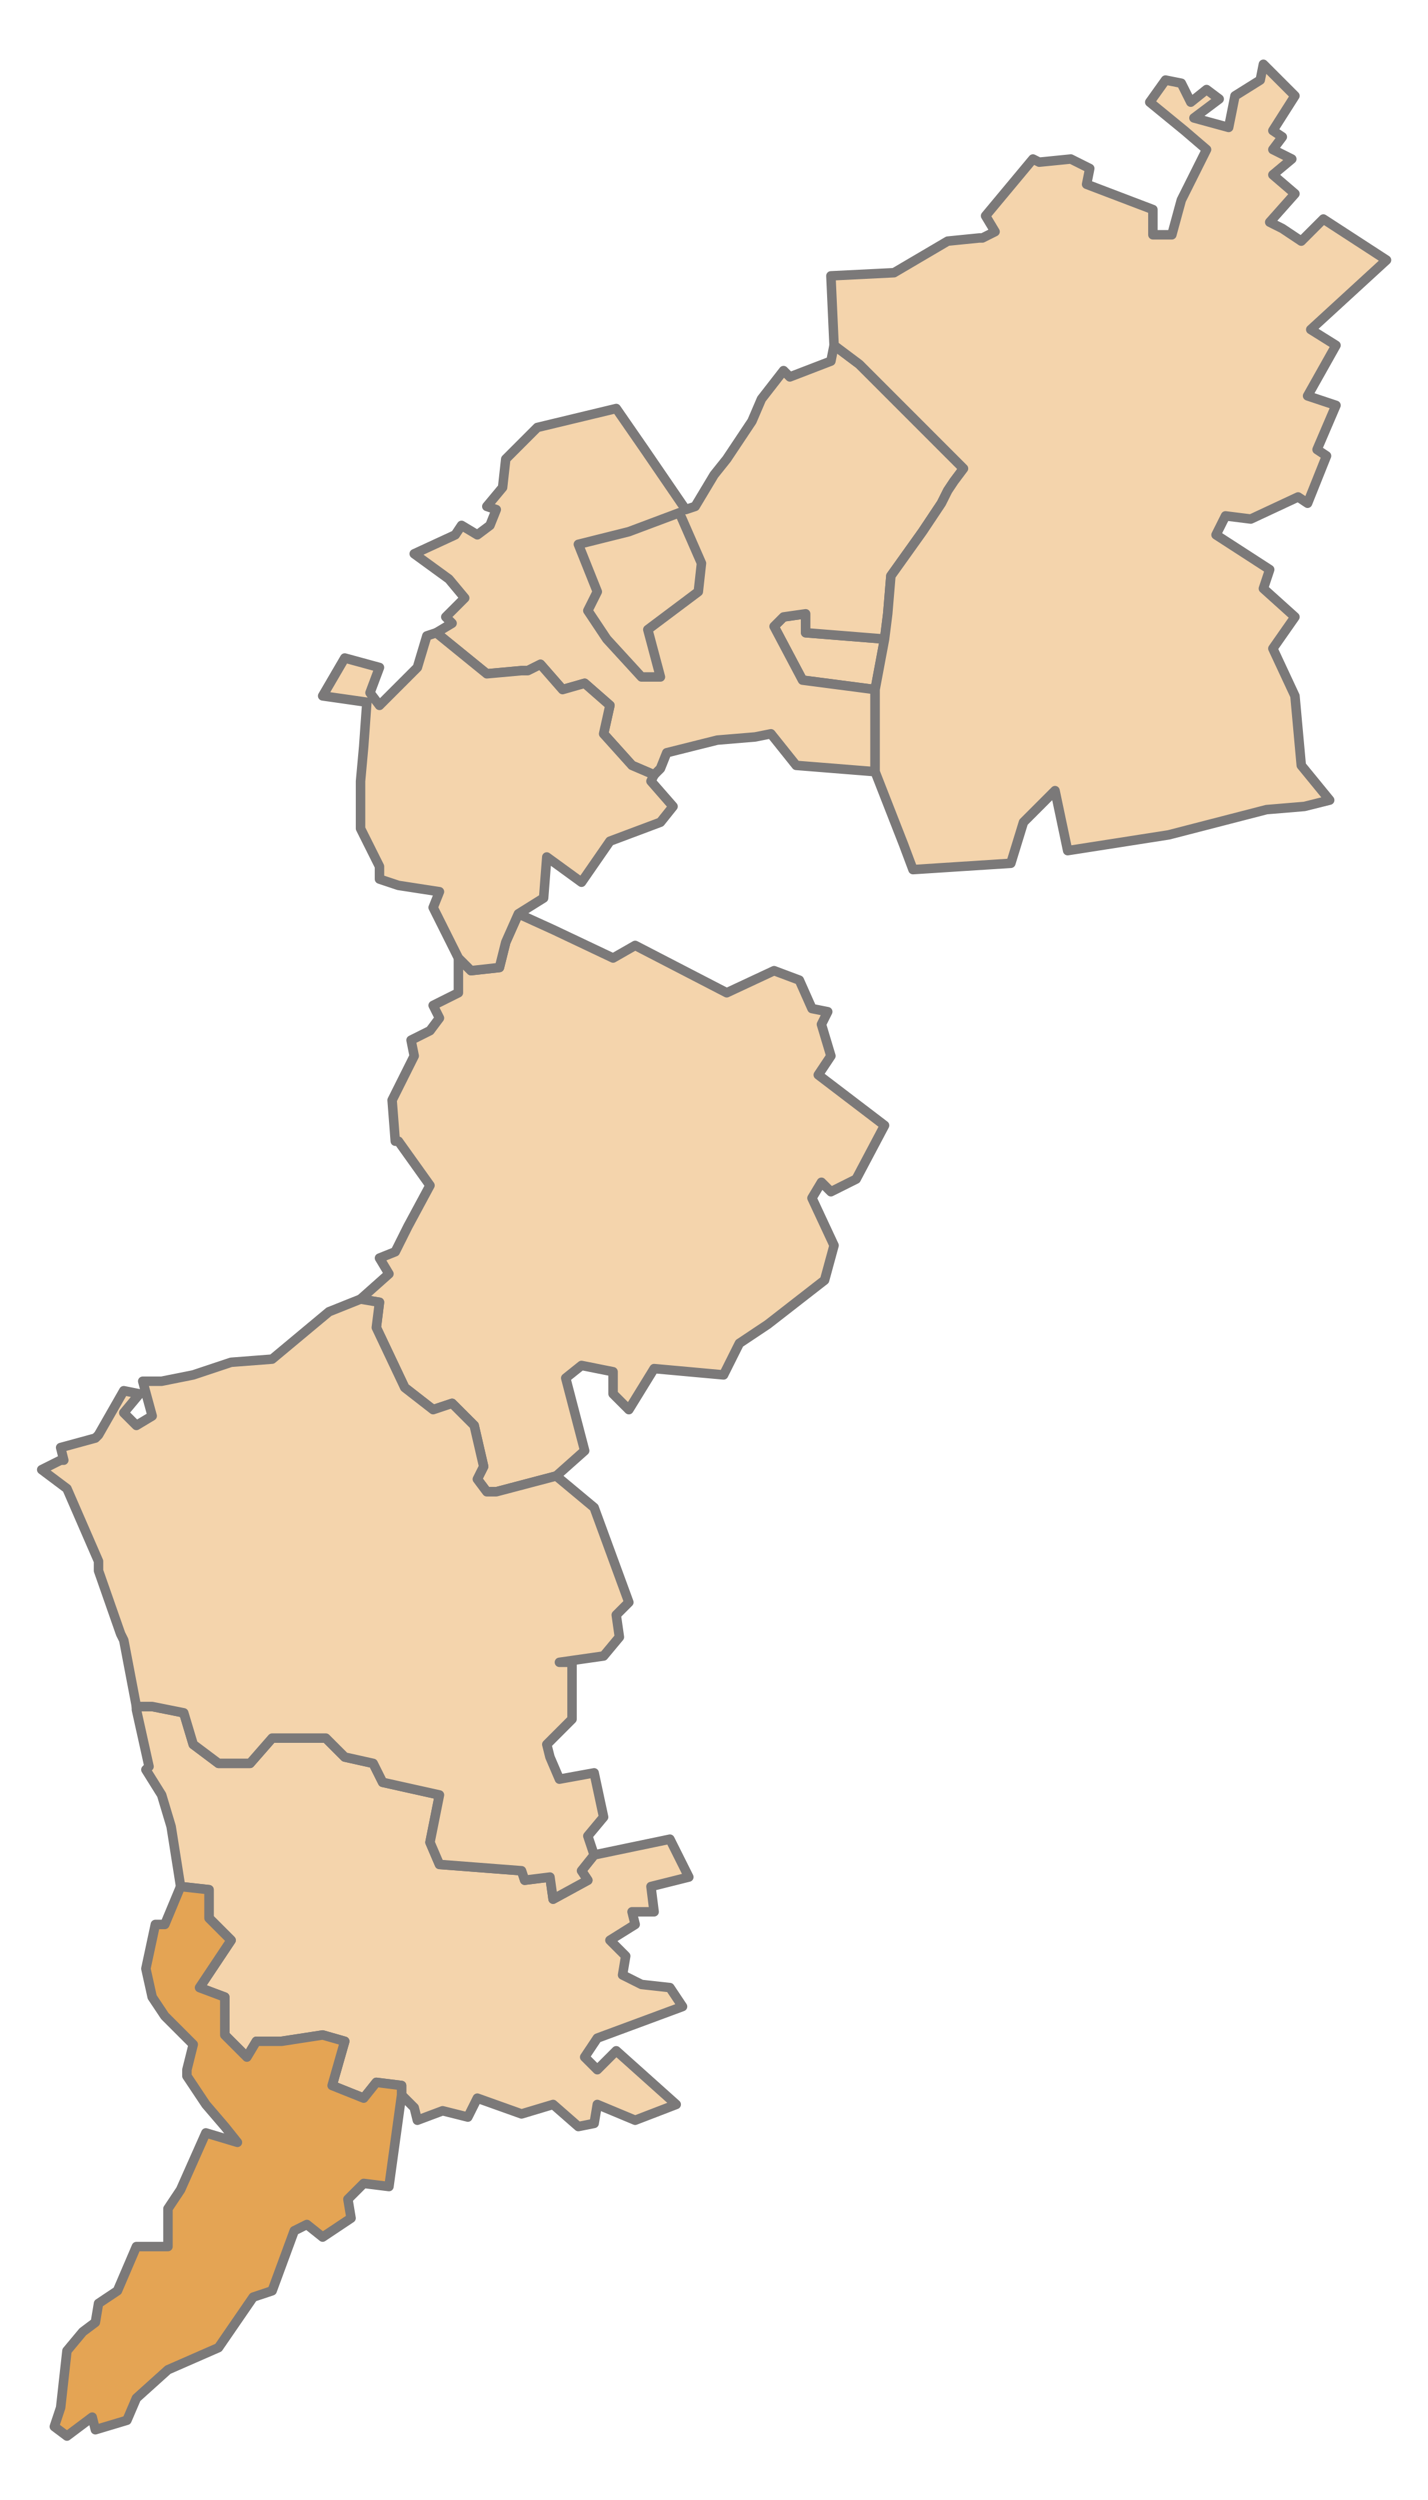
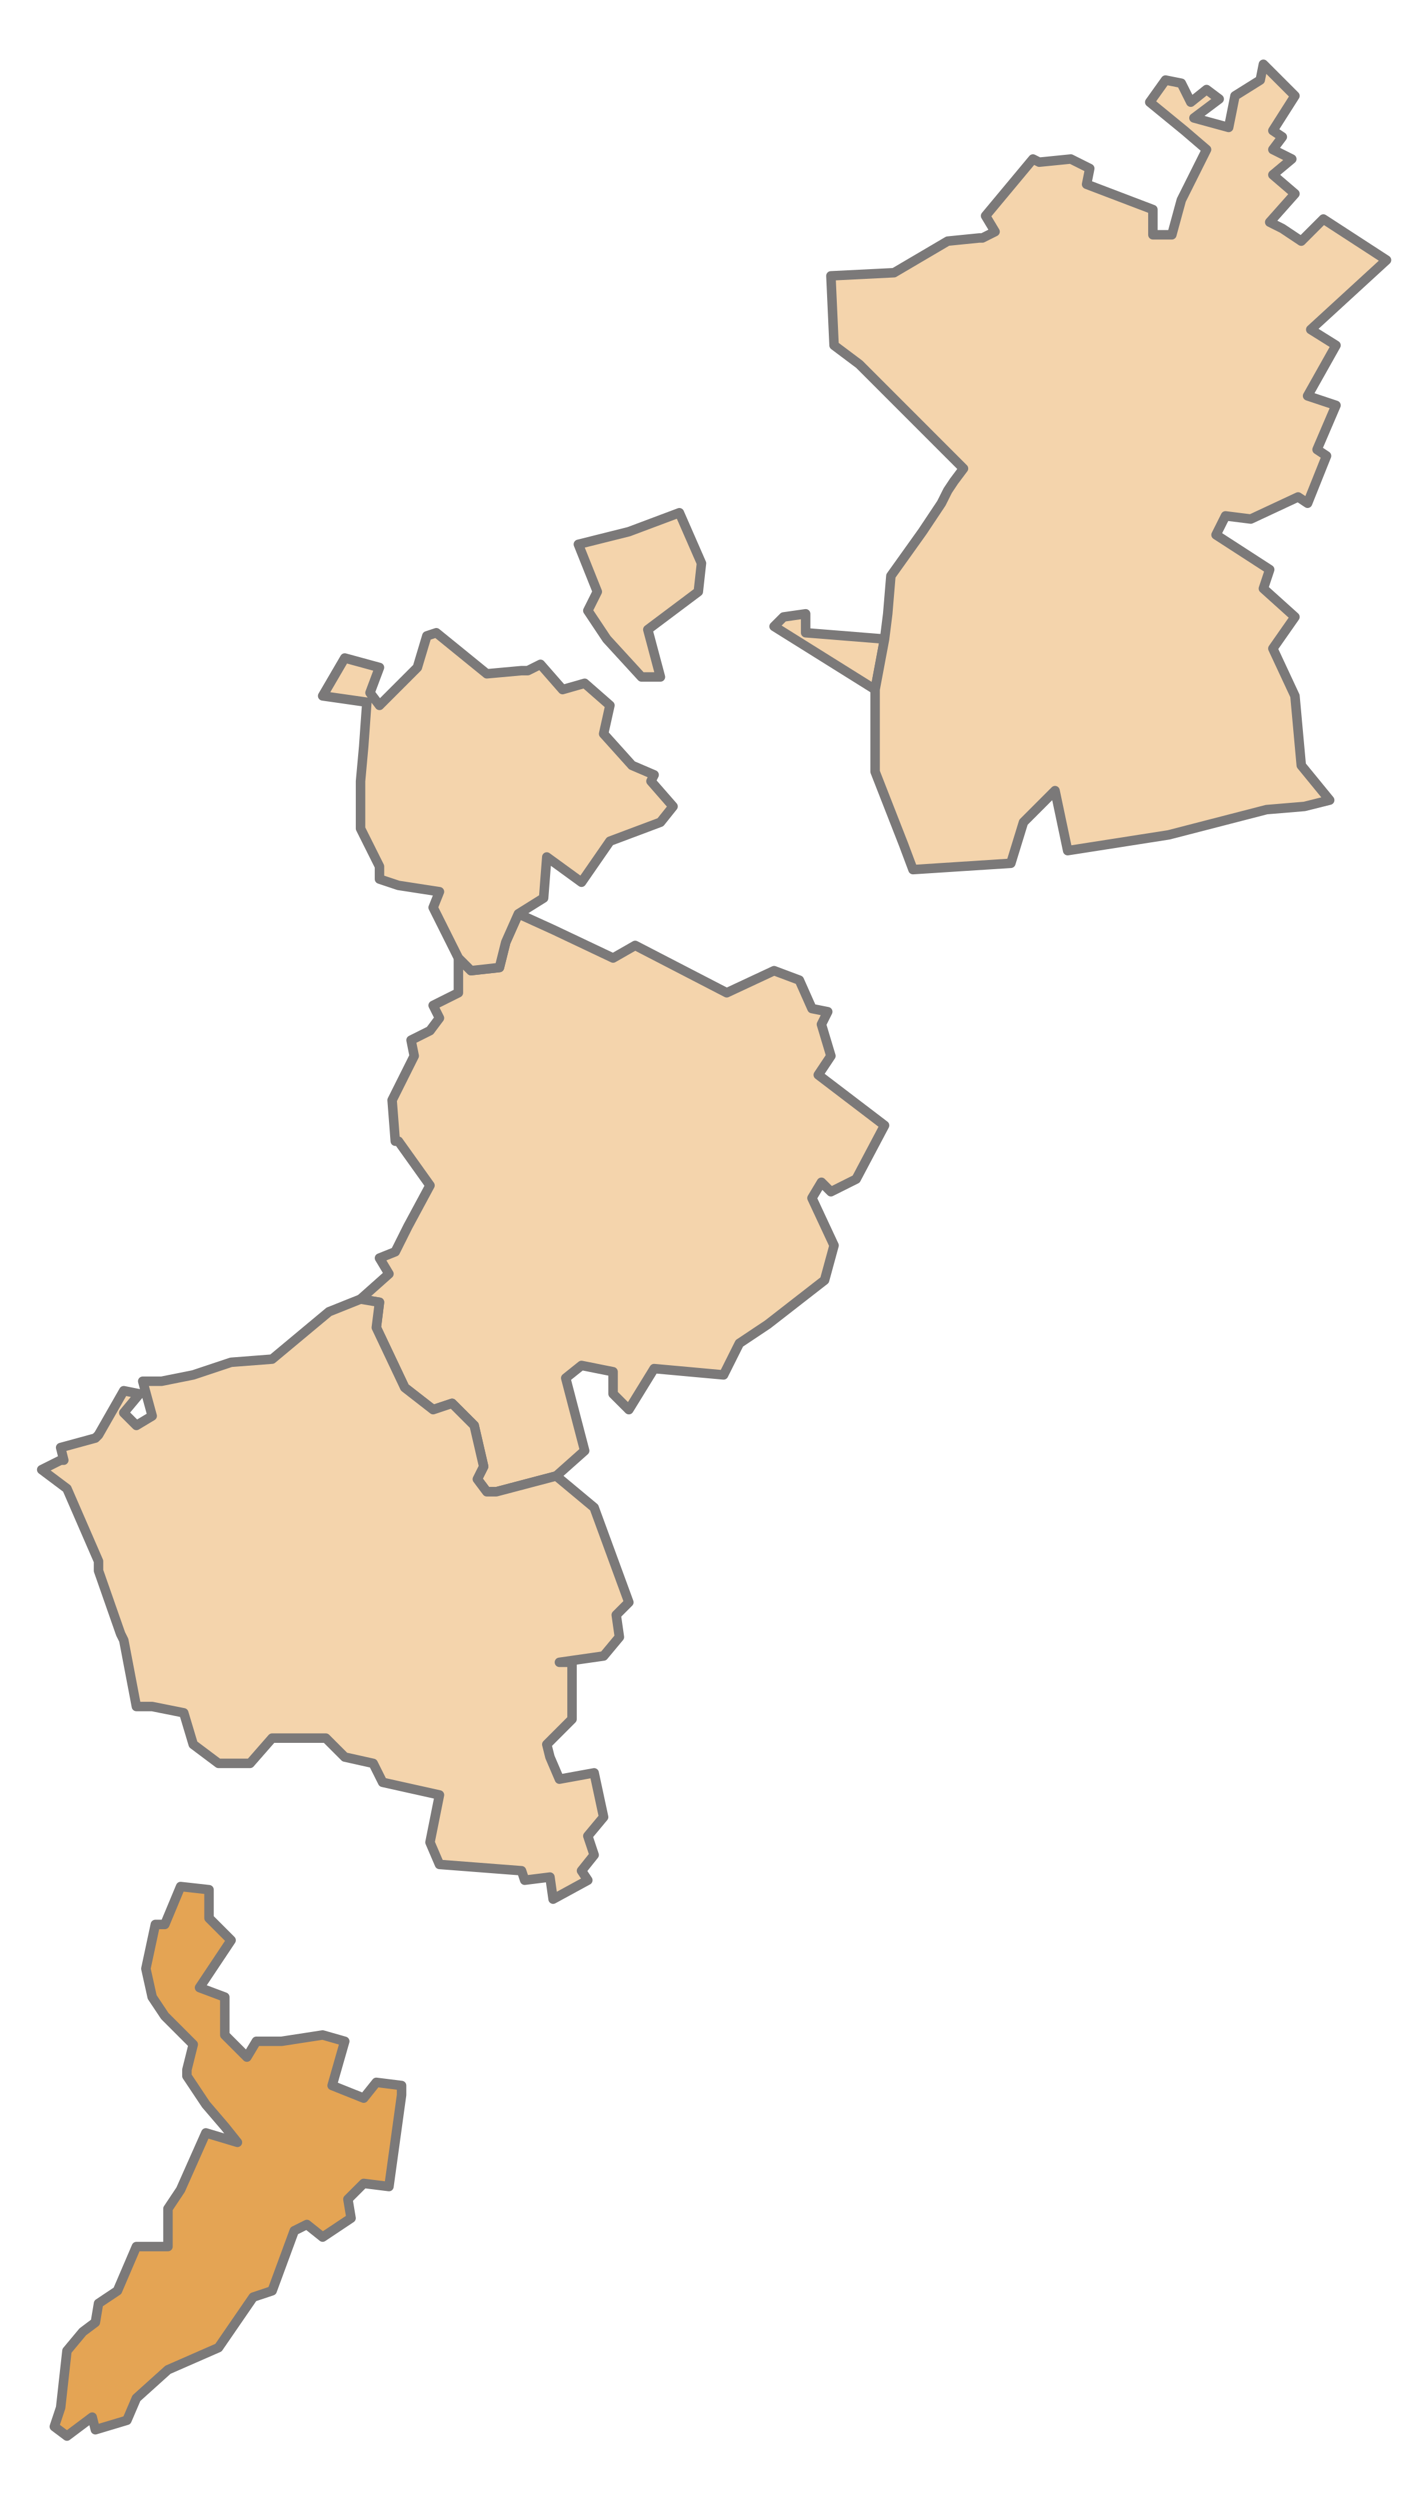
<svg xmlns="http://www.w3.org/2000/svg" xmlns:ns1="http://sodipodi.sourceforge.net/DTD/sodipodi-0.dtd" xmlns:ns2="http://www.inkscape.org/namespaces/inkscape" width="600" height="1050" id="svg5345" ns1:version="0.32" ns2:version="0.46" version="1.0" ns1:docname="Karte_A_Bgld_JE.svg" ns2:output_extension="org.inkscape.output.svg.inkscape">
  <defs id="defs5347" />
  <ns1:namedview id="base" pagecolor="#ffffff" bordercolor="#666666" borderopacity="1.0" ns2:pageopacity="0.0" ns2:pageshadow="2" ns2:zoom="0.49497475" ns2:cx="170.6609" ns2:cy="507.89384" ns2:document-units="px" ns2:current-layer="g5364" showgrid="false" ns2:window-width="1680" ns2:window-height="994" ns2:window-x="-4" ns2:window-y="-4" />
  <g ns2:label="Ebene 1" ns2:groupmode="layer" id="layer1">
    <g id="g5364" transform="matrix(1.732,0,0,1.732,-36.458,-10.991)">
      <path id="path6334" style="fill:#f4d4ac;fill-opacity:1;fill-rule:nonzero;stroke:#7b7979;stroke-width:2.297;stroke-linecap:round;stroke-linejoin:round;stroke-miterlimit:10;stroke-dasharray:none;stroke-opacity:1" d="M 155.227,231.771 L 169.778,238.664 L 175.139,235.601 L 197.347,247.088 L 208.835,241.727 L 214.961,244.025 L 218.024,250.917 L 221.853,251.683 L 220.322,254.746 L 222.619,262.404 L 219.556,266.999 L 235.638,279.252 L 228.746,292.274 L 222.619,295.337 L 220.322,293.04 L 218.024,296.869 L 223.385,308.356 L 221.088,316.78 L 207.303,327.502 L 200.411,332.097 L 196.582,339.755 L 179.734,338.223 L 173.607,348.179 L 169.778,344.35 L 169.778,338.989 L 162.12,337.457 L 158.291,340.521 L 162.886,358.134 L 155.993,364.261 L 141.443,368.09 L 139.145,368.09 L 136.848,365.027 L 138.38,361.964 L 136.082,352.008 L 130.721,346.647 L 126.126,348.179 L 119.234,342.818 L 112.342,328.267 L 113.108,322.141 L 108.513,321.375 L 115.405,315.249 L 113.108,311.42 L 116.937,309.888 L 120,303.761 L 125.361,293.806 L 117.702,283.081 L 116.937,283.081 L 116.171,273.126 L 121.532,262.404 L 120.766,258.575 L 125.361,256.278 L 127.658,253.214 L 126.126,250.151 L 132.253,247.088 L 132.253,238.664 L 135.316,241.727 L 142.209,240.961 L 143.74,234.835 L 146.804,227.942 L 155.227,231.771" />
-       <path d="M 235.638,161.313 L 233.341,173.566 L 215.727,171.269 L 208.835,158.25 L 211.132,155.953 L 216.493,155.187 L 216.493,159.782 L 235.638,161.313" style="fill:#f4d4ac;fill-opacity:1;fill-rule:nonzero;stroke:#7b7979;stroke-width:2.297;stroke-linecap:round;stroke-linejoin:round;stroke-miterlimit:10;stroke-dasharray:none;stroke-opacity:1" id="path6306" />
-       <path id="path6310" style="fill:#f4d4ac;fill-opacity:1;fill-rule:nonzero;stroke:#7b7979;stroke-width:2.297;stroke-linecap:round;stroke-linejoin:round;stroke-miterlimit:10;stroke-dasharray:none;stroke-opacity:1" d="M 229.512,94.684 L 254.784,119.959 L 252.486,123.022 L 250.954,125.32 L 249.423,128.383 L 244.828,135.276 L 237.17,145.997 L 236.404,155.187 L 235.638,161.313 L 216.493,159.782 L 216.493,155.187 L 211.132,155.953 L 208.835,158.25 L 215.727,171.269 L 233.341,173.566 L 233.341,193.477 L 214.195,191.946 L 208.069,184.288 L 204.24,185.053 L 195.05,185.819 L 182.797,188.883 L 181.265,192.712 L 179.734,194.243 L 174.373,191.946 L 167.481,184.288 L 169.012,177.395 L 162.886,172.035 L 157.525,173.566 L 152.164,167.44 L 149.101,168.971 L 147.569,168.971 L 139.145,169.737 L 126.892,159.782 L 130.721,157.484 L 129.19,155.953 L 133.785,151.358 L 129.956,146.763 L 121.532,140.636 L 131.487,136.041 L 133.019,133.744 L 136.848,136.041 L 139.911,133.744 L 141.443,129.915 L 139.145,129.149 L 142.974,124.554 L 143.74,117.662 L 151.398,110.004 L 170.544,105.405 L 177.436,115.364 L 187.392,129.915 L 189.689,129.149 L 194.284,121.491 L 197.347,117.662 L 203.474,108.472 L 205.771,103.108 L 211.132,96.216 L 212.664,97.747 L 222.619,93.918 L 223.385,90.089 L 229.512,94.684" />
+       <path d="M 235.638,161.313 L 233.341,173.566 L 208.835,158.25 L 211.132,155.953 L 216.493,155.187 L 216.493,159.782 L 235.638,161.313" style="fill:#f4d4ac;fill-opacity:1;fill-rule:nonzero;stroke:#7b7979;stroke-width:2.297;stroke-linecap:round;stroke-linejoin:round;stroke-miterlimit:10;stroke-dasharray:none;stroke-opacity:1" id="path6306" />
      <path d="M 173.607,135.276 L 161.354,138.339 L 165.949,149.826 L 163.651,154.421 L 168.246,161.313 L 176.67,170.503 L 181.265,170.503 L 178.202,159.016 L 190.455,149.826 L 191.221,142.934 L 185.86,130.681 L 173.607,135.276" style="fill:#f4d4ac;fill-opacity:1;fill-rule:nonzero;stroke:#7b7979;stroke-width:2.297;stroke-linecap:round;stroke-linejoin:round;stroke-miterlimit:10;stroke-dasharray:none;stroke-opacity:1" id="path6314" />
-       <path id="path6318" style="fill:#f4d4ac;fill-opacity:1;fill-rule:nonzero;stroke:#7b7979;stroke-width:2.297;stroke-linecap:round;stroke-linejoin:round;stroke-miterlimit:10;stroke-dasharray:none;stroke-opacity:1" d="M 74.051,433.953 L 81.709,433.953 L 87.07,427.827 L 100.089,427.827 L 104.684,432.422 L 111.576,433.953 L 113.873,438.548 L 127.658,441.612 L 125.361,453.099 L 127.658,458.46 L 147.569,459.991 L 148.335,462.289 L 154.462,461.523 L 155.227,466.883 L 163.651,462.289 L 162.12,459.991 L 165.183,456.162 L 183.563,452.333 L 188.158,461.523 L 178.968,463.82 L 179.734,469.947 L 174.373,469.947 L 175.139,473.013 L 169.012,476.842 L 172.841,480.671 L 172.075,485.266 L 176.67,487.564 L 183.563,488.33 L 186.626,492.924 L 165.949,500.583 L 162.886,505.178 L 165.949,508.241 L 170.544,503.646 L 185.094,516.665 L 175.139,520.494 L 165.949,516.665 L 165.183,521.26 L 161.354,522.025 L 155.227,516.665 L 147.569,518.962 L 136.848,515.133 L 134.55,519.728 L 128.424,518.196 L 122.297,520.494 L 121.532,517.431 L 118.468,514.367 L 118.468,512.07 L 112.342,511.304 L 109.279,515.133 L 101.62,512.07 L 104.684,501.348 L 99.323,499.817 L 89.367,501.348 L 83.241,501.348 L 80.943,505.178 L 75.583,499.817 L 75.583,490.627 L 69.456,488.33 L 77.114,476.842 L 71.754,471.481 L 71.754,464.586 L 64.861,463.82 L 62.564,449.27 L 60.266,441.612 L 56.437,435.485 L 57.203,434.719 L 54.14,420.935 L 54.14,420.169 L 57.969,420.169 L 65.627,421.7 L 67.924,429.359 L 74.051,433.953" />
      <path d="M 71.754,471.481 L 77.114,476.842 L 69.456,488.33 L 75.583,490.627 L 75.583,499.817 L 80.943,505.178 L 83.241,501.348 L 89.367,501.348 L 99.323,499.817 L 104.684,501.348 L 101.62,512.07 L 109.279,515.133 L 112.342,511.304 L 118.468,512.07 L 118.468,514.367 L 115.405,536.576 L 109.279,535.81 L 105.449,539.639 L 106.215,544.234 L 99.323,548.829 L 95.494,545.766 L 92.431,547.297 L 87.07,561.848 L 82.475,563.383 L 74.051,575.636 L 61.798,580.997 L 54.14,587.889 L 51.842,593.25 L 44.184,595.547 L 43.418,592.484 L 37.292,597.079 L 34.229,594.781 L 35.76,590.186 L 37.292,576.402 L 41.121,571.807 L 44.184,569.509 L 44.95,564.914 L 49.545,561.848 L 54.14,551.126 L 61.798,551.126 L 61.798,541.937 L 64.861,537.342 L 70.988,523.557 L 78.646,525.855 L 75.583,522.025 L 70.988,516.665 L 66.393,509.772 L 66.393,508.241 L 67.924,502.114 L 61.032,495.222 L 57.969,490.627 L 56.437,483.735 L 58.735,473.013 L 61.032,473.013 L 64.861,463.82 L 71.754,464.586 L 71.754,471.481" style="fill:#e4a454;fill-opacity:1;fill-rule:nonzero;stroke:#7b7979;stroke-width:2.297;stroke-linecap:round;stroke-linejoin:round;stroke-miterlimit:10;stroke-dasharray:none;stroke-opacity:1" id="path6322" />
      <path id="path6326" style="fill:#f4d4ac;fill-opacity:1;fill-rule:nonzero;stroke:#7b7979;stroke-width:2.297;stroke-linecap:round;stroke-linejoin:round;stroke-miterlimit:10;stroke-dasharray:none;stroke-opacity:1" d="M 126.892,159.782 L 139.145,169.737 L 147.569,168.971 L 149.101,168.971 L 152.164,167.44 L 157.525,173.566 L 162.886,172.035 L 169.012,177.395 L 167.481,184.288 L 174.373,191.946 L 179.734,194.243 L 178.968,195.775 L 184.328,201.905 L 181.265,205.734 L 169.012,210.329 L 162.12,220.284 L 153.696,214.158 L 152.93,224.113 L 146.804,227.942 L 143.74,234.835 L 142.209,240.961 L 135.316,241.727 L 132.253,238.664 L 126.126,226.411 L 127.658,222.582 L 117.702,221.05 L 113.108,219.518 L 113.108,216.455 L 108.513,207.265 L 108.513,195.775 L 109.279,187.351 L 110.044,176.63 L 99.323,175.098 L 104.684,165.908 L 113.108,168.206 L 110.81,174.332 L 113.108,177.395 L 122.297,168.206 L 124.595,160.547 L 126.892,159.782" />
      <path d="M 335.194,29.59 L 329.834,38.014 L 332.131,39.545 L 329.834,42.609 L 334.428,44.906 L 329.834,48.735 L 335.194,53.33 L 329.068,60.222 L 332.131,61.754 L 336.726,64.817 L 342.087,59.457 L 357.406,69.412 L 339.027,86.26 L 345.15,90.089 L 338.258,102.342 L 345.15,104.64 L 340.555,115.364 L 342.856,116.896 L 338.258,128.383 L 335.96,126.852 L 324.473,132.212 L 318.346,131.446 L 316.049,136.041 L 329.068,144.465 L 327.536,149.06 L 335.194,155.953 L 329.834,163.611 L 335.194,175.098 L 336.726,191.946 L 343.621,200.373 L 337.492,201.905 L 328.302,202.671 L 304.562,208.797 L 280.056,212.626 L 276.992,198.072 L 269.334,205.734 L 266.271,215.689 L 242.531,217.221 L 240.233,211.094 L 233.341,193.477 L 233.341,173.566 L 235.638,161.313 L 236.404,155.187 L 237.17,145.997 L 244.828,135.276 L 249.423,128.383 L 250.954,125.32 L 252.486,123.022 L 254.784,119.959 L 229.512,94.684 L 223.385,90.089 L 222.619,73.241 L 237.936,72.475 L 250.954,64.817 L 258.613,64.051 L 259.378,64.051 L 262.442,62.52 L 260.144,58.691 L 271.632,44.906 L 273.163,45.672 L 280.821,44.906 L 285.416,47.203 L 284.65,51.033 L 300.733,57.159 L 300.733,63.286 L 305.327,63.286 L 307.625,54.862 L 313.751,42.609 L 308.391,38.014 L 299.967,31.121 L 303.796,25.76 L 307.625,26.526 L 309.922,31.121 L 313.751,28.058 L 316.815,30.356 L 310.688,34.95 L 319.112,37.248 L 320.644,29.59 L 326.77,25.76 L 327.536,21.932 L 335.194,29.59" style="fill:#f4d4ac;fill-opacity:1;fill-rule:nonzero;stroke:#7b7979;stroke-width:2.297;stroke-linecap:round;stroke-linejoin:round;stroke-miterlimit:10;stroke-dasharray:none;stroke-opacity:1" id="path6330" />
      <path d="M 112.342,328.267 L 119.234,342.818 L 126.126,348.179 L 130.721,346.647 L 136.082,352.008 L 138.38,361.964 L 136.848,365.027 L 139.145,368.09 L 141.443,368.09 L 155.993,364.261 L 165.183,371.919 L 173.607,394.897 L 170.544,397.96 L 171.31,403.321 L 167.481,407.916 L 156.759,409.447 L 159.822,409.447 L 159.822,423.232 L 153.696,429.359 L 154.462,432.422 L 156.759,437.783 L 165.183,436.251 L 167.481,446.972 L 163.651,451.567 L 165.183,456.162 L 162.12,459.991 L 163.651,462.289 L 155.227,466.883 L 154.462,461.523 L 148.335,462.289 L 147.569,459.991 L 127.658,458.46 L 125.361,453.099 L 127.658,441.612 L 113.873,438.548 L 111.576,433.953 L 104.684,432.422 L 100.089,427.827 L 87.07,427.827 L 81.709,433.953 L 74.051,433.953 L 67.924,429.359 L 65.627,421.7 L 57.969,420.169 L 54.14,420.169 L 51.076,404.086 L 50.311,402.555 L 44.95,387.239 L 44.95,384.941 L 37.292,367.324 L 31.165,362.729 L 35.76,360.432 L 36.526,360.432 L 35.76,357.368 L 44.184,355.071 L 44.95,354.305 L 51.076,343.584 L 54.906,344.35 L 51.076,348.944 L 54.14,352.008 L 57.969,349.71 L 55.671,341.287 L 60.266,341.287 L 67.924,339.755 L 77.114,336.691 L 87.07,335.926 L 100.855,324.438 L 108.513,321.375 L 113.108,322.141 L 112.342,328.267" style="fill:#f4d4ac;fill-opacity:1;fill-rule:nonzero;stroke:#7b7979;stroke-width:2.297;stroke-linecap:round;stroke-linejoin:round;stroke-miterlimit:10;stroke-dasharray:none;stroke-opacity:1" id="path6338" />
    </g>
  </g>
</svg>